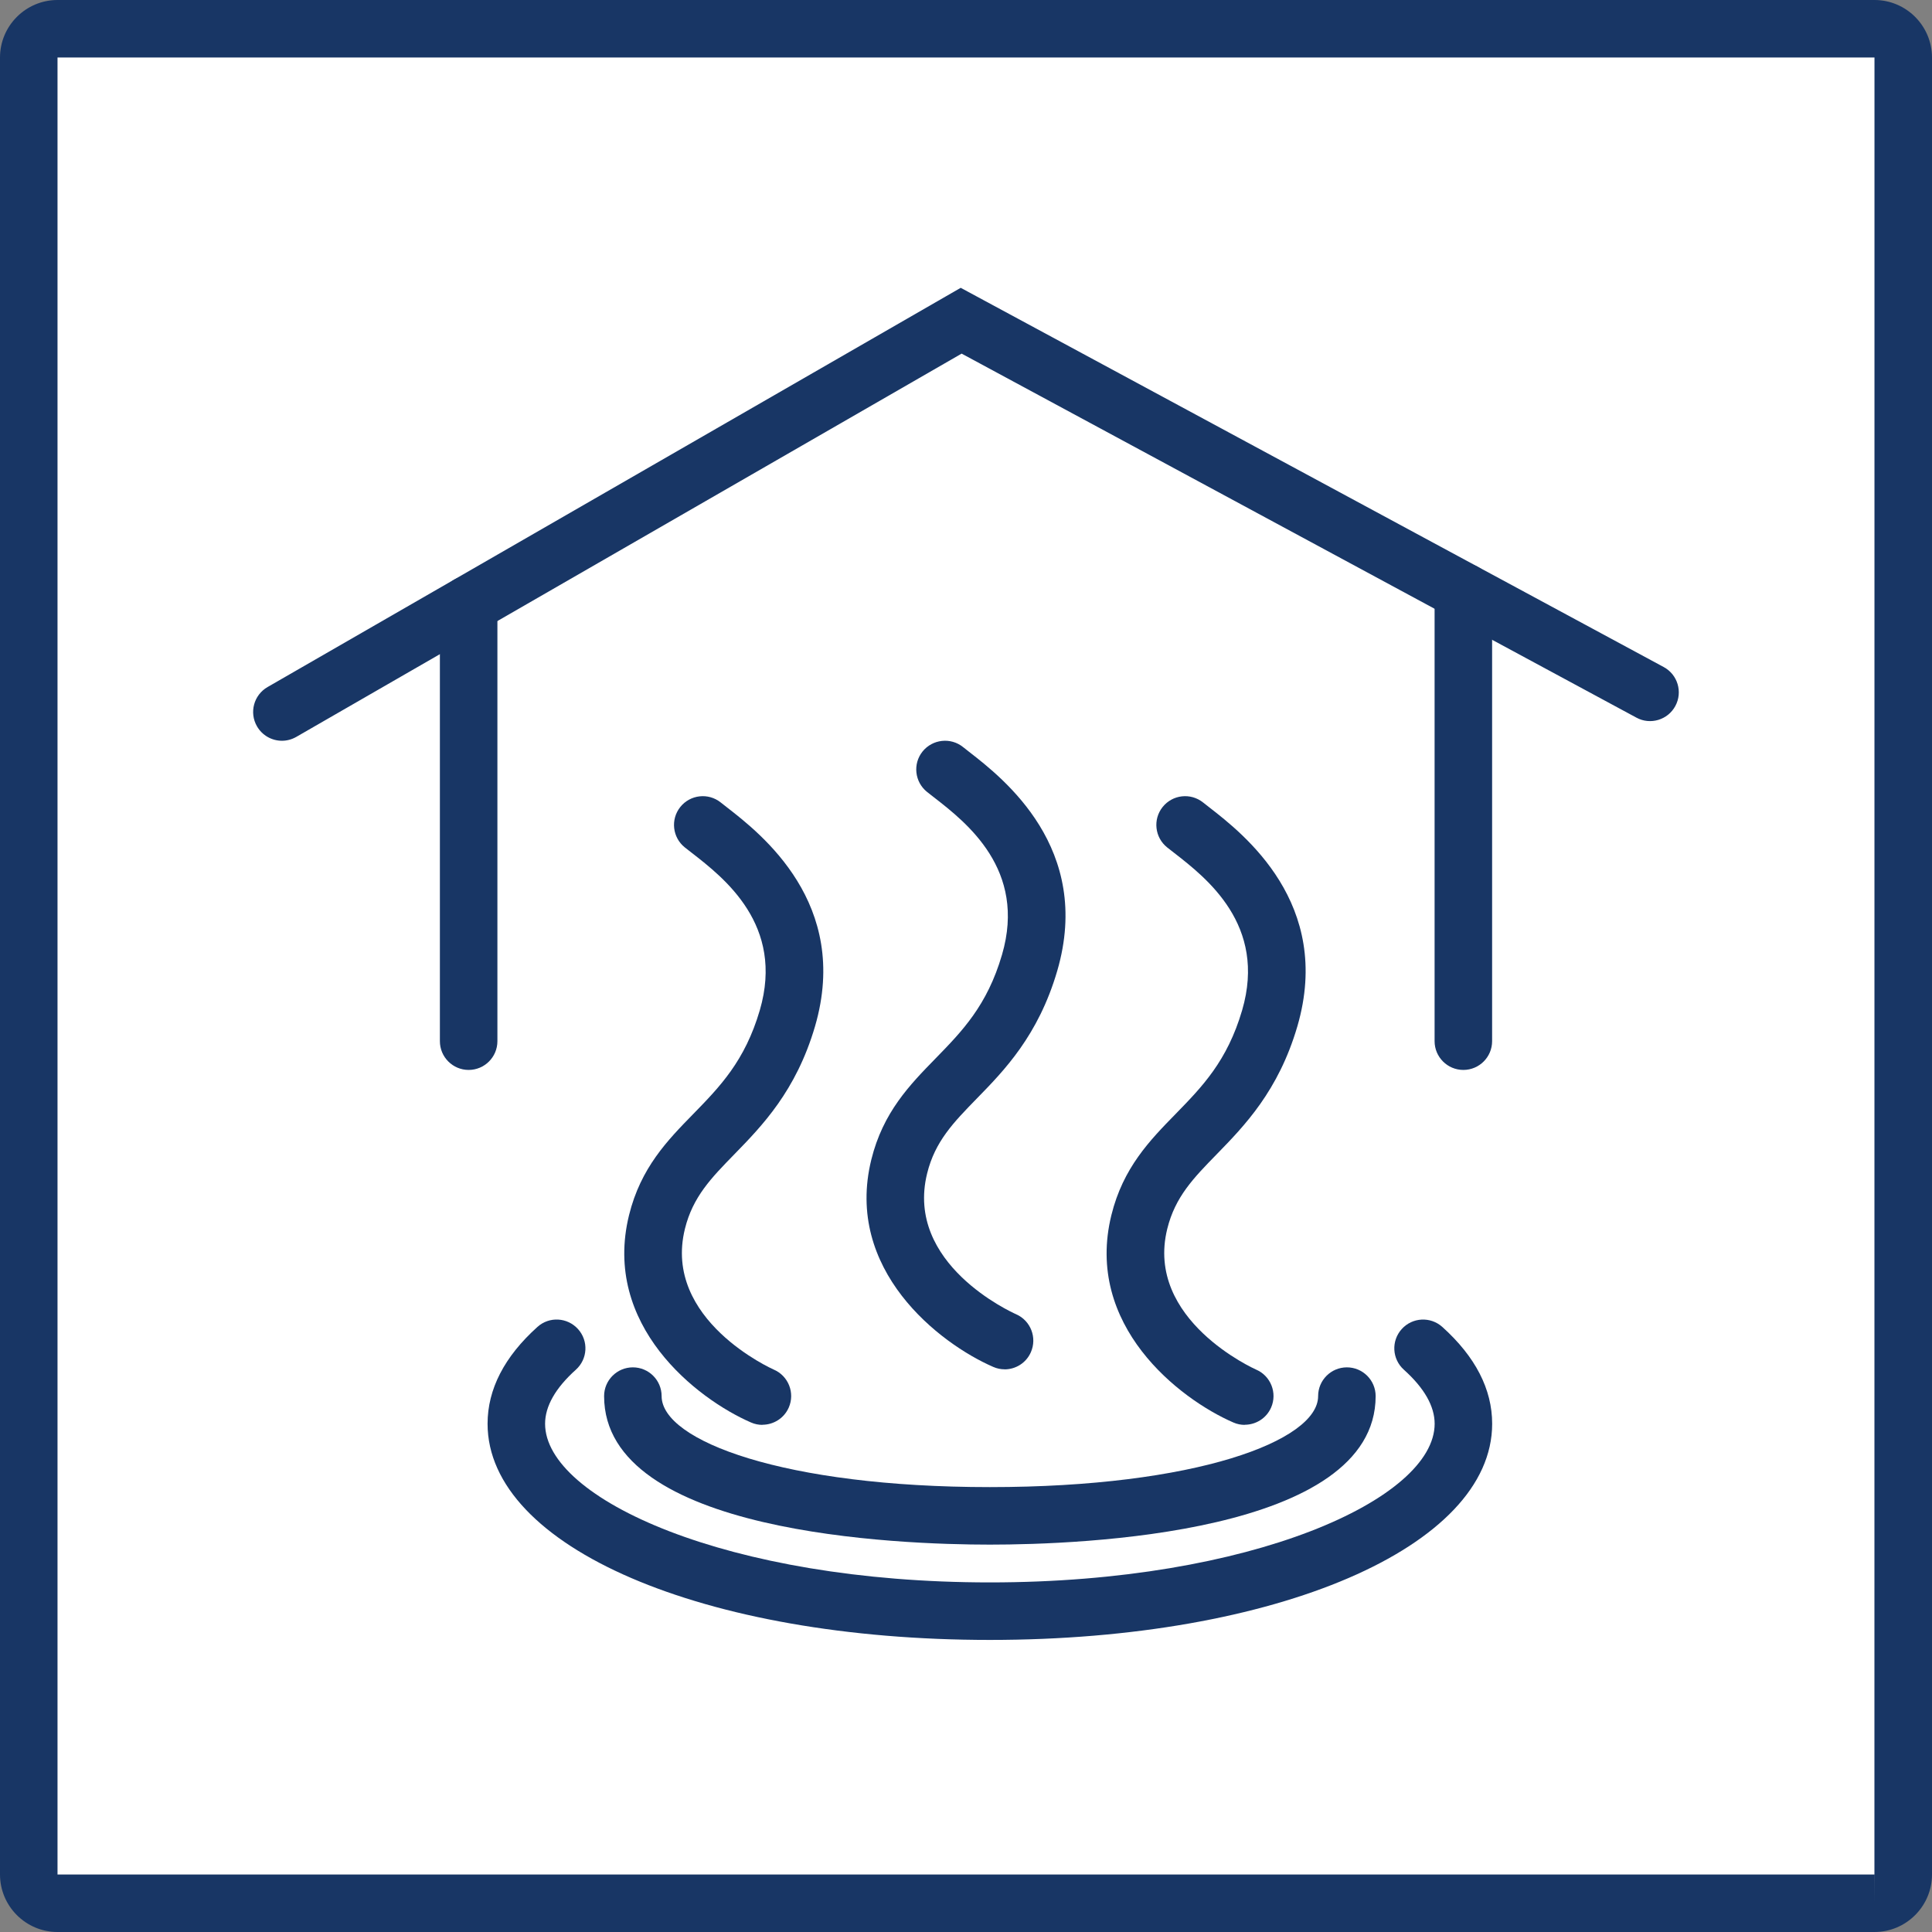
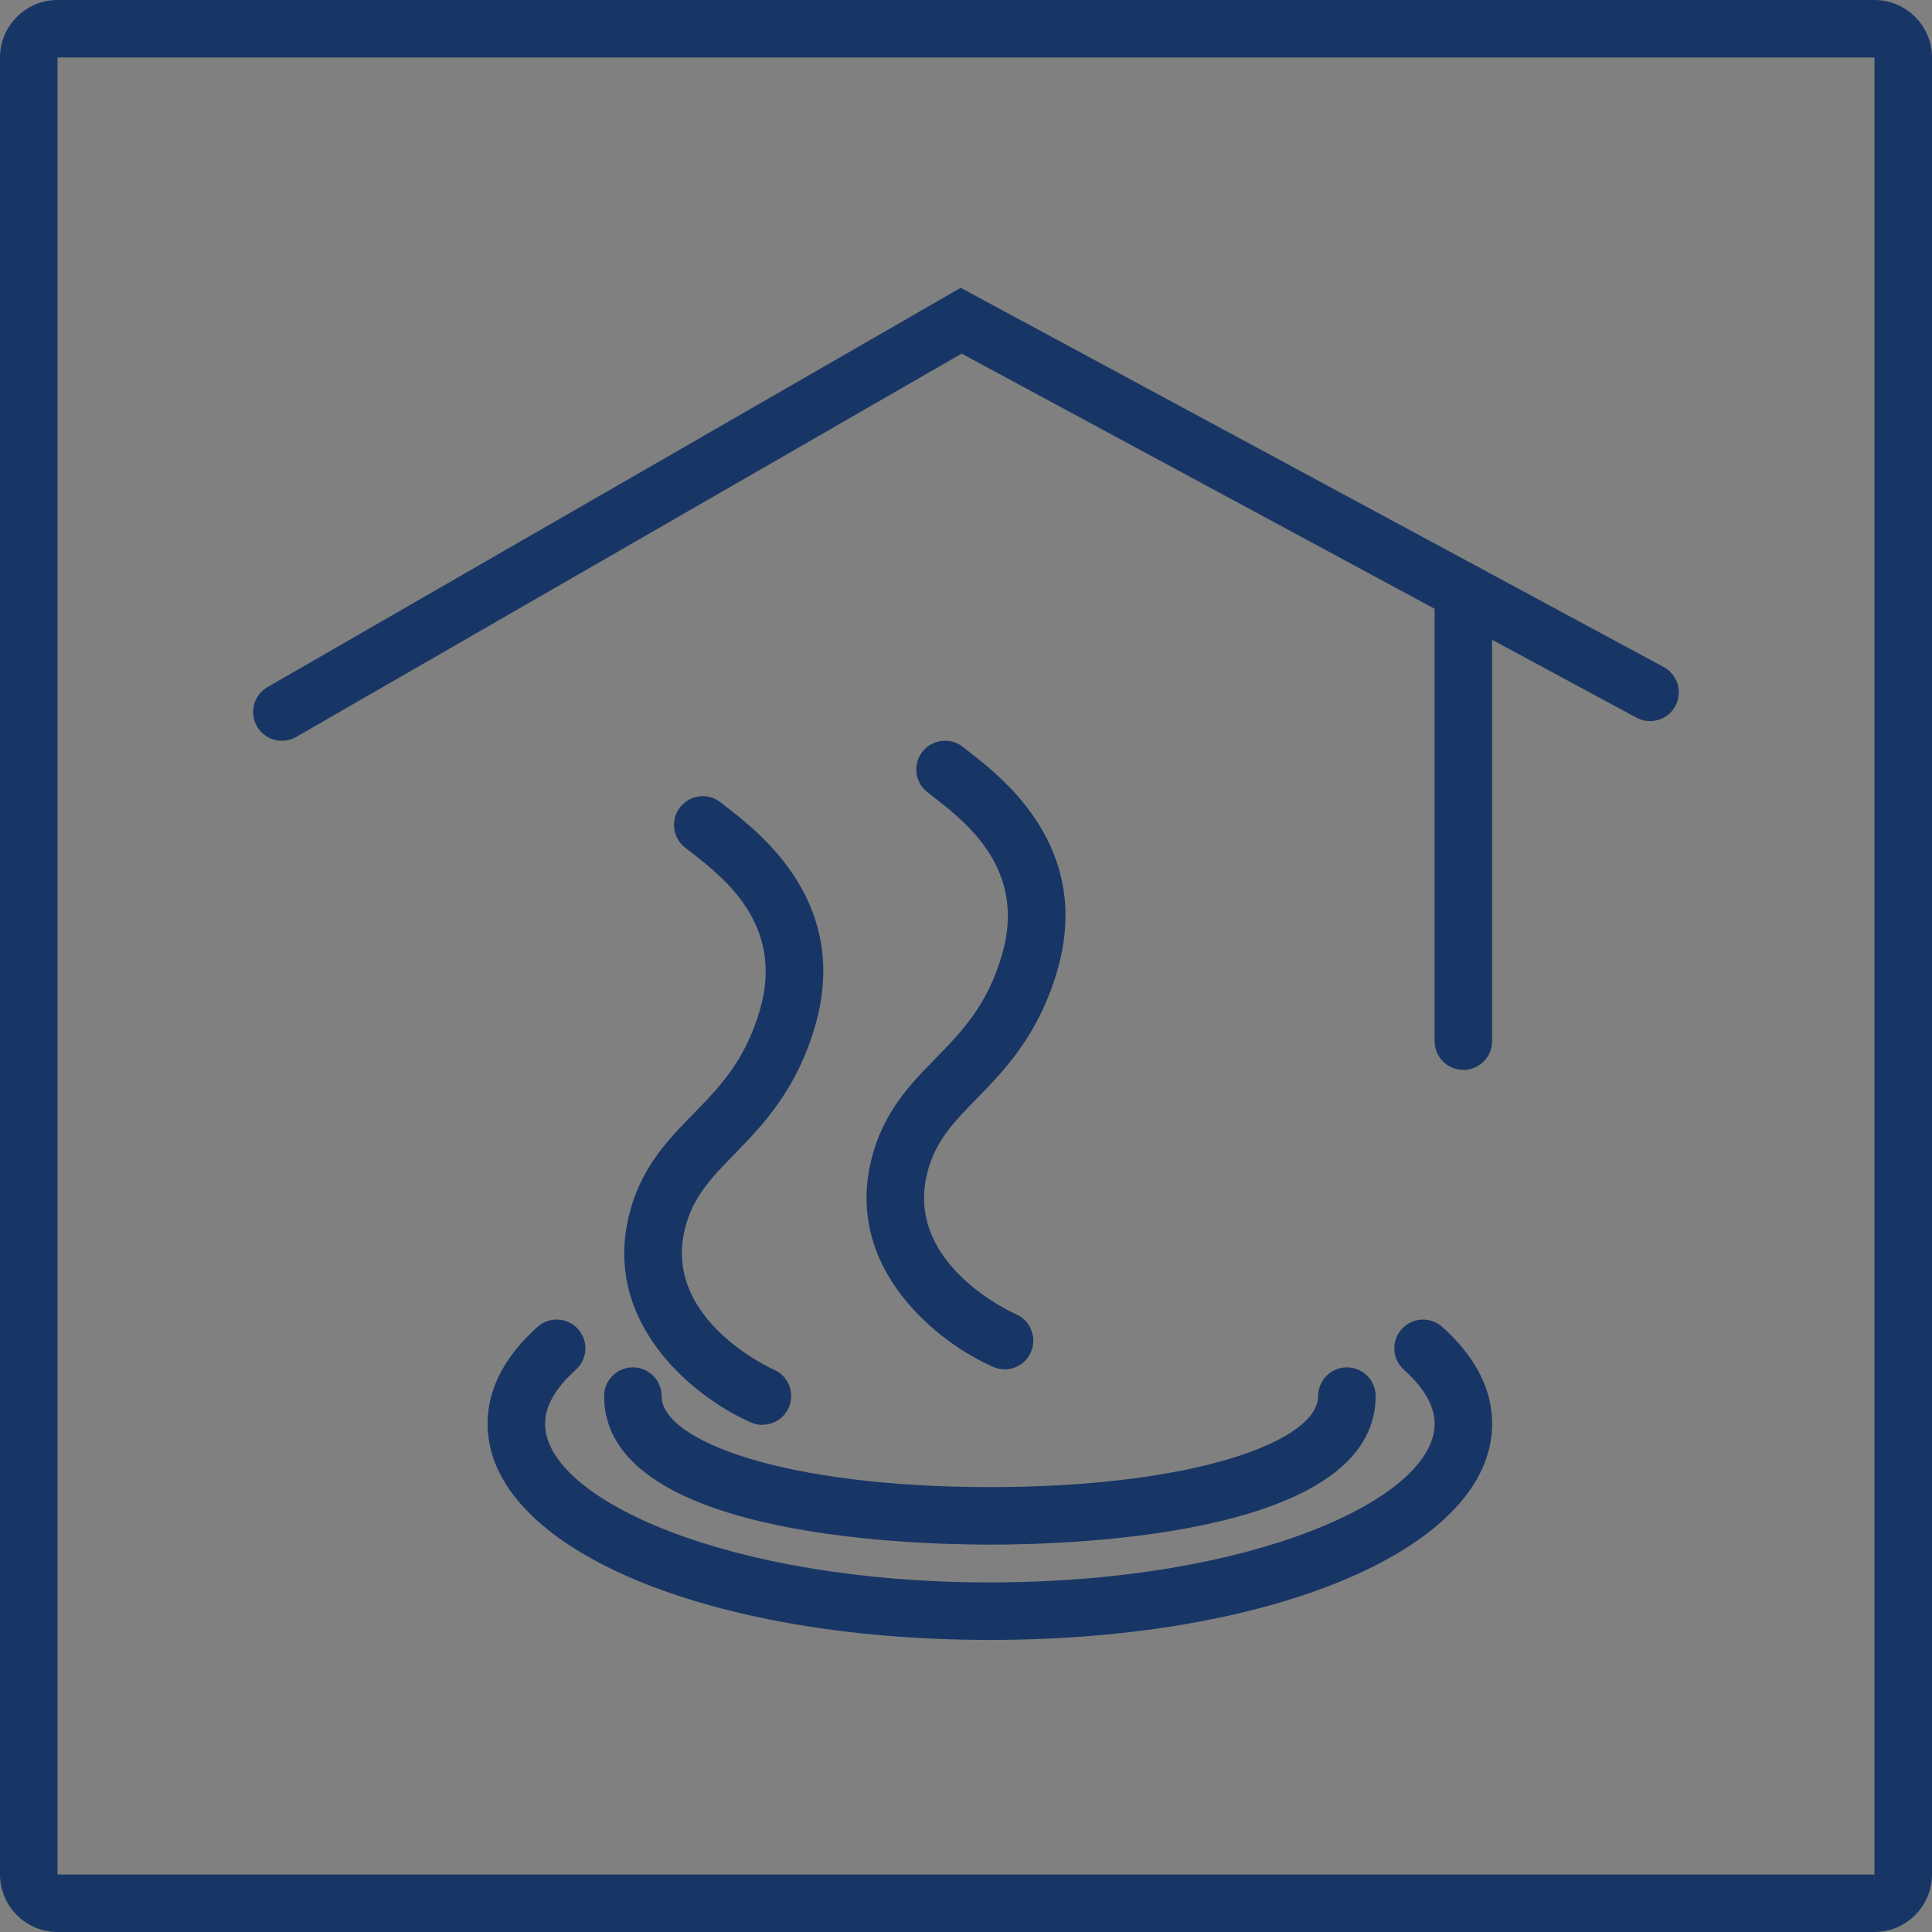
<svg xmlns="http://www.w3.org/2000/svg" id="b" viewBox="0 0 33.59 33.59">
  <rect x="0" y="0" width="33.59" height="33.59" fill="#808080" stroke="none" />
  <defs>
    <style>.d{fill:#fff;}.e{fill:#183665;}</style>
  </defs>
  <g id="c">
    <g>
-       <path class="d" d="M32.59,33.09H1c-.276,0-.5-.224-.5-.5V1C.5,.724,.724,.5,1,.5h31.59c.276,0,.5,.224,.5,.5v31.59c0,.276-.224,.5-.5,.5" />
      <path class="e" d="M32.59,33.59H1c-.551,0-1-.449-1-1V1C0,.449,.449,0,1,0h31.59c.551,0,1,.449,1,1v31.59c0,.551-.449,1-1,1Zm0-1v.5l.001-.5h-.001ZM1,1v31.59h31.589l.001-31.59H1Z" />
      <path class="e" d="M13.255,24.773c-.066,0-.134-.013-.199-.042-.94-.409-2.592-1.689-2.119-3.606,.203-.822,.667-1.298,1.117-1.758,.461-.473,.897-.919,1.156-1.803,.433-1.482-.62-2.299-1.185-2.738l-.119-.093c-.215-.172-.251-.487-.078-.703,.172-.215,.487-.251,.703-.078l.107,.084c.589,.458,2.155,1.673,1.532,3.808-.329,1.124-.923,1.732-1.4,2.222-.404,.414-.724,.741-.862,1.299-.391,1.585,1.528,2.44,1.547,2.448,.253,.11,.369,.405,.259,.658-.082,.188-.266,.3-.459,.3Z" />
      <path class="e" d="M17.467,23.807c-.066,0-.134-.013-.199-.042-.94-.409-2.592-1.689-2.119-3.604,.203-.823,.668-1.299,1.117-1.759,.461-.473,.897-.919,1.155-1.803,.433-1.48-.619-2.298-1.184-2.737l-.12-.094c-.215-.173-.25-.488-.077-.703,.173-.214,.488-.249,.703-.077l.108,.085c.589,.458,2.153,1.674,1.53,3.807-.329,1.124-.922,1.732-1.4,2.221-.404,.415-.724,.742-.862,1.301-.388,1.572,1.469,2.413,1.548,2.448,.252,.111,.367,.406,.256,.659-.082,.188-.265,.299-.458,.299Z" />
-       <path class="e" d="M21.641,24.773c-.066,0-.134-.013-.199-.042-.94-.409-2.592-1.689-2.119-3.606,.203-.822,.667-1.298,1.117-1.758,.461-.473,.897-.919,1.156-1.803,.433-1.482-.62-2.299-1.185-2.738l-.119-.093c-.215-.172-.251-.487-.078-.703,.172-.215,.486-.251,.703-.078l.107,.084c.589,.458,2.155,1.673,1.532,3.808-.329,1.124-.923,1.732-1.4,2.222-.404,.414-.724,.741-.862,1.299-.391,1.585,1.528,2.44,1.547,2.448,.253,.11,.369,.405,.259,.658-.082,.188-.266,.3-.459,.3Z" />
      <path class="e" d="M17.21,28.512c-4.979,0-8.733-1.616-8.733-3.758,0-.601,.292-1.167,.867-1.684,.205-.185,.52-.168,.706,.038,.185,.206,.168,.521-.038,.706-.355,.319-.535,.635-.535,.94,0,1.305,3.176,2.758,7.733,2.758s7.733-1.454,7.733-2.758c0-.305-.18-.621-.535-.94-.206-.185-.223-.5-.038-.706,.185-.206,.501-.222,.706-.038,.575,.517,.867,1.083,.867,1.684,0,2.143-3.754,3.758-8.733,3.758Z" />
      <path class="e" d="M17.21,26.855c-1.573,0-6.707-.186-6.707-2.582,0-.276,.224-.5,.5-.5s.5,.224,.5,.5c0,.778,2.135,1.582,5.707,1.582s5.707-.804,5.707-1.582c0-.276,.224-.5,.5-.5s.5,.224,.5,.5c0,2.396-5.134,2.582-6.707,2.582Z" />
      <path class="e" d="M4.902,12.879c-.173,0-.341-.09-.434-.251-.138-.239-.056-.545,.184-.683l12.051-6.941,12.222,6.593c.243,.131,.334,.434,.203,.677-.13,.243-.435,.335-.677,.203l-11.732-6.329L5.151,12.812c-.079,.045-.165,.067-.249,.067Z" />
-       <path class="e" d="M8.148,18.602c-.276,0-.5-.224-.5-.5v-7.592c0-.276,.224-.5,.5-.5s.5,.224,.5,.5v7.592c0,.276-.224,.5-.5,.5Z" />
      <path class="e" d="M25.442,18.602c-.276,0-.5-.224-.5-.5v-7.814c0-.276,.224-.5,.5-.5s.5,.224,.5,.5v7.814c0,.276-.224,.5-.5,.5Z" />
    </g>
  </g>
</svg>